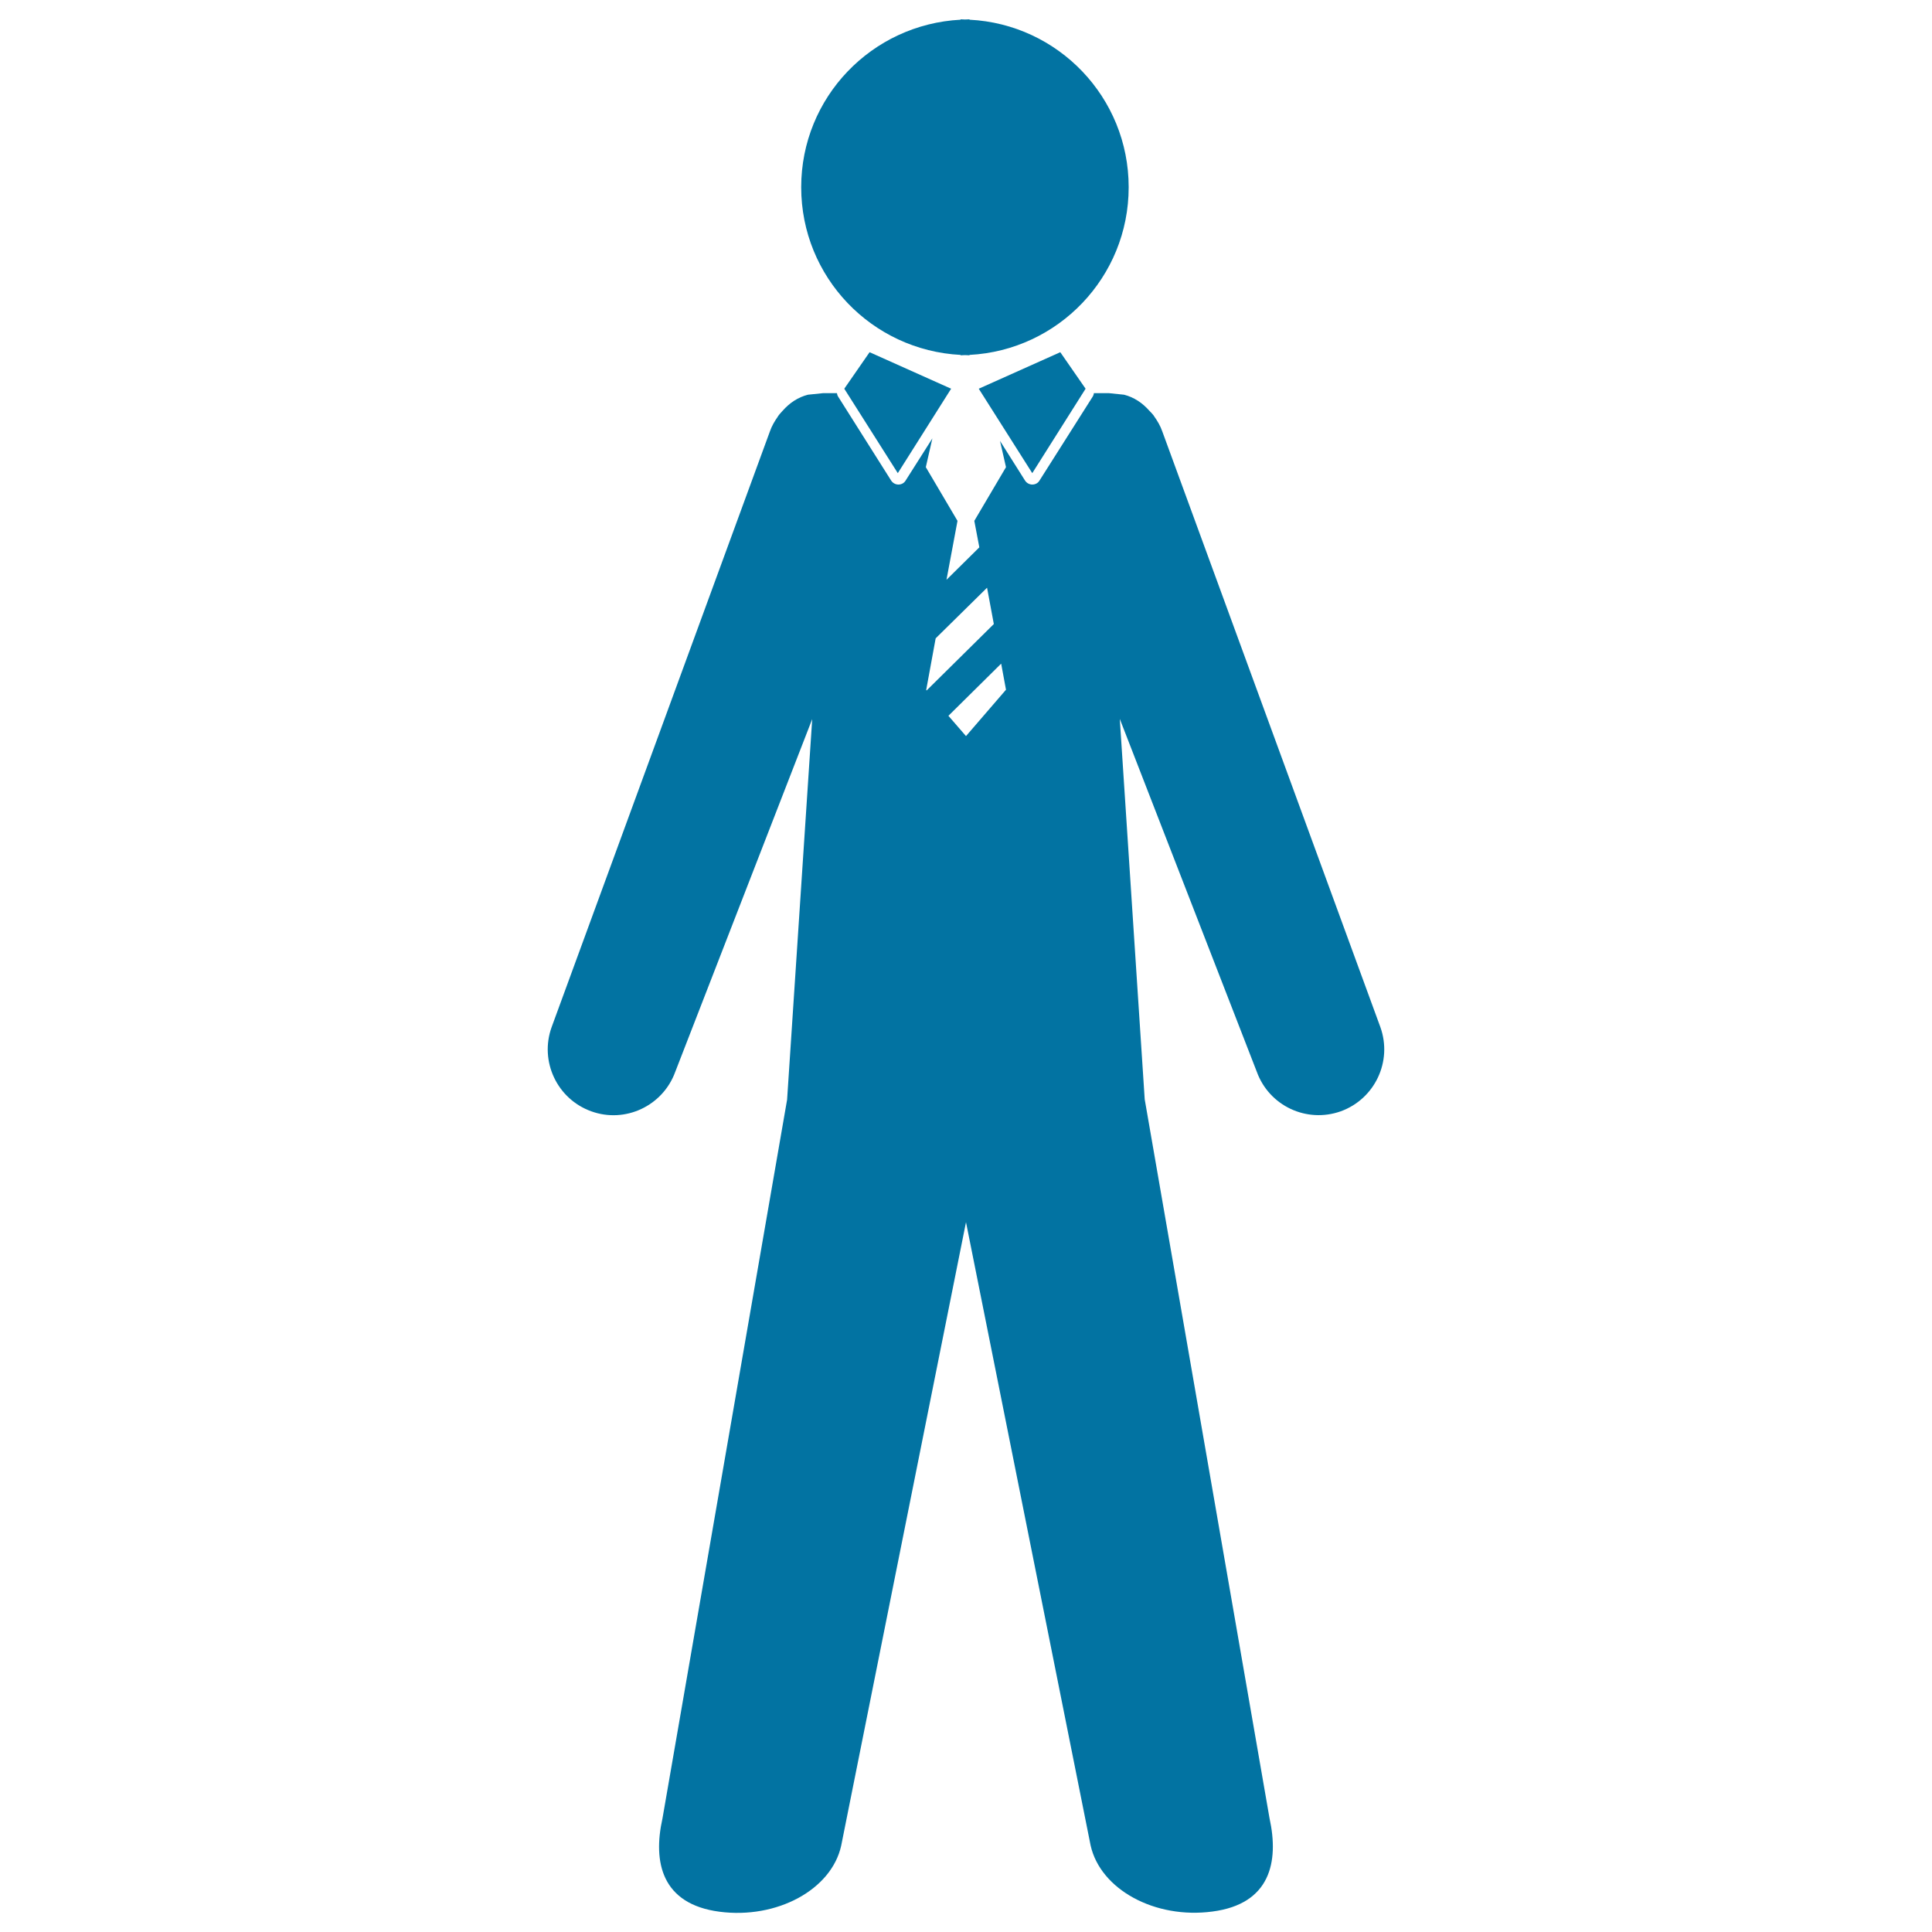
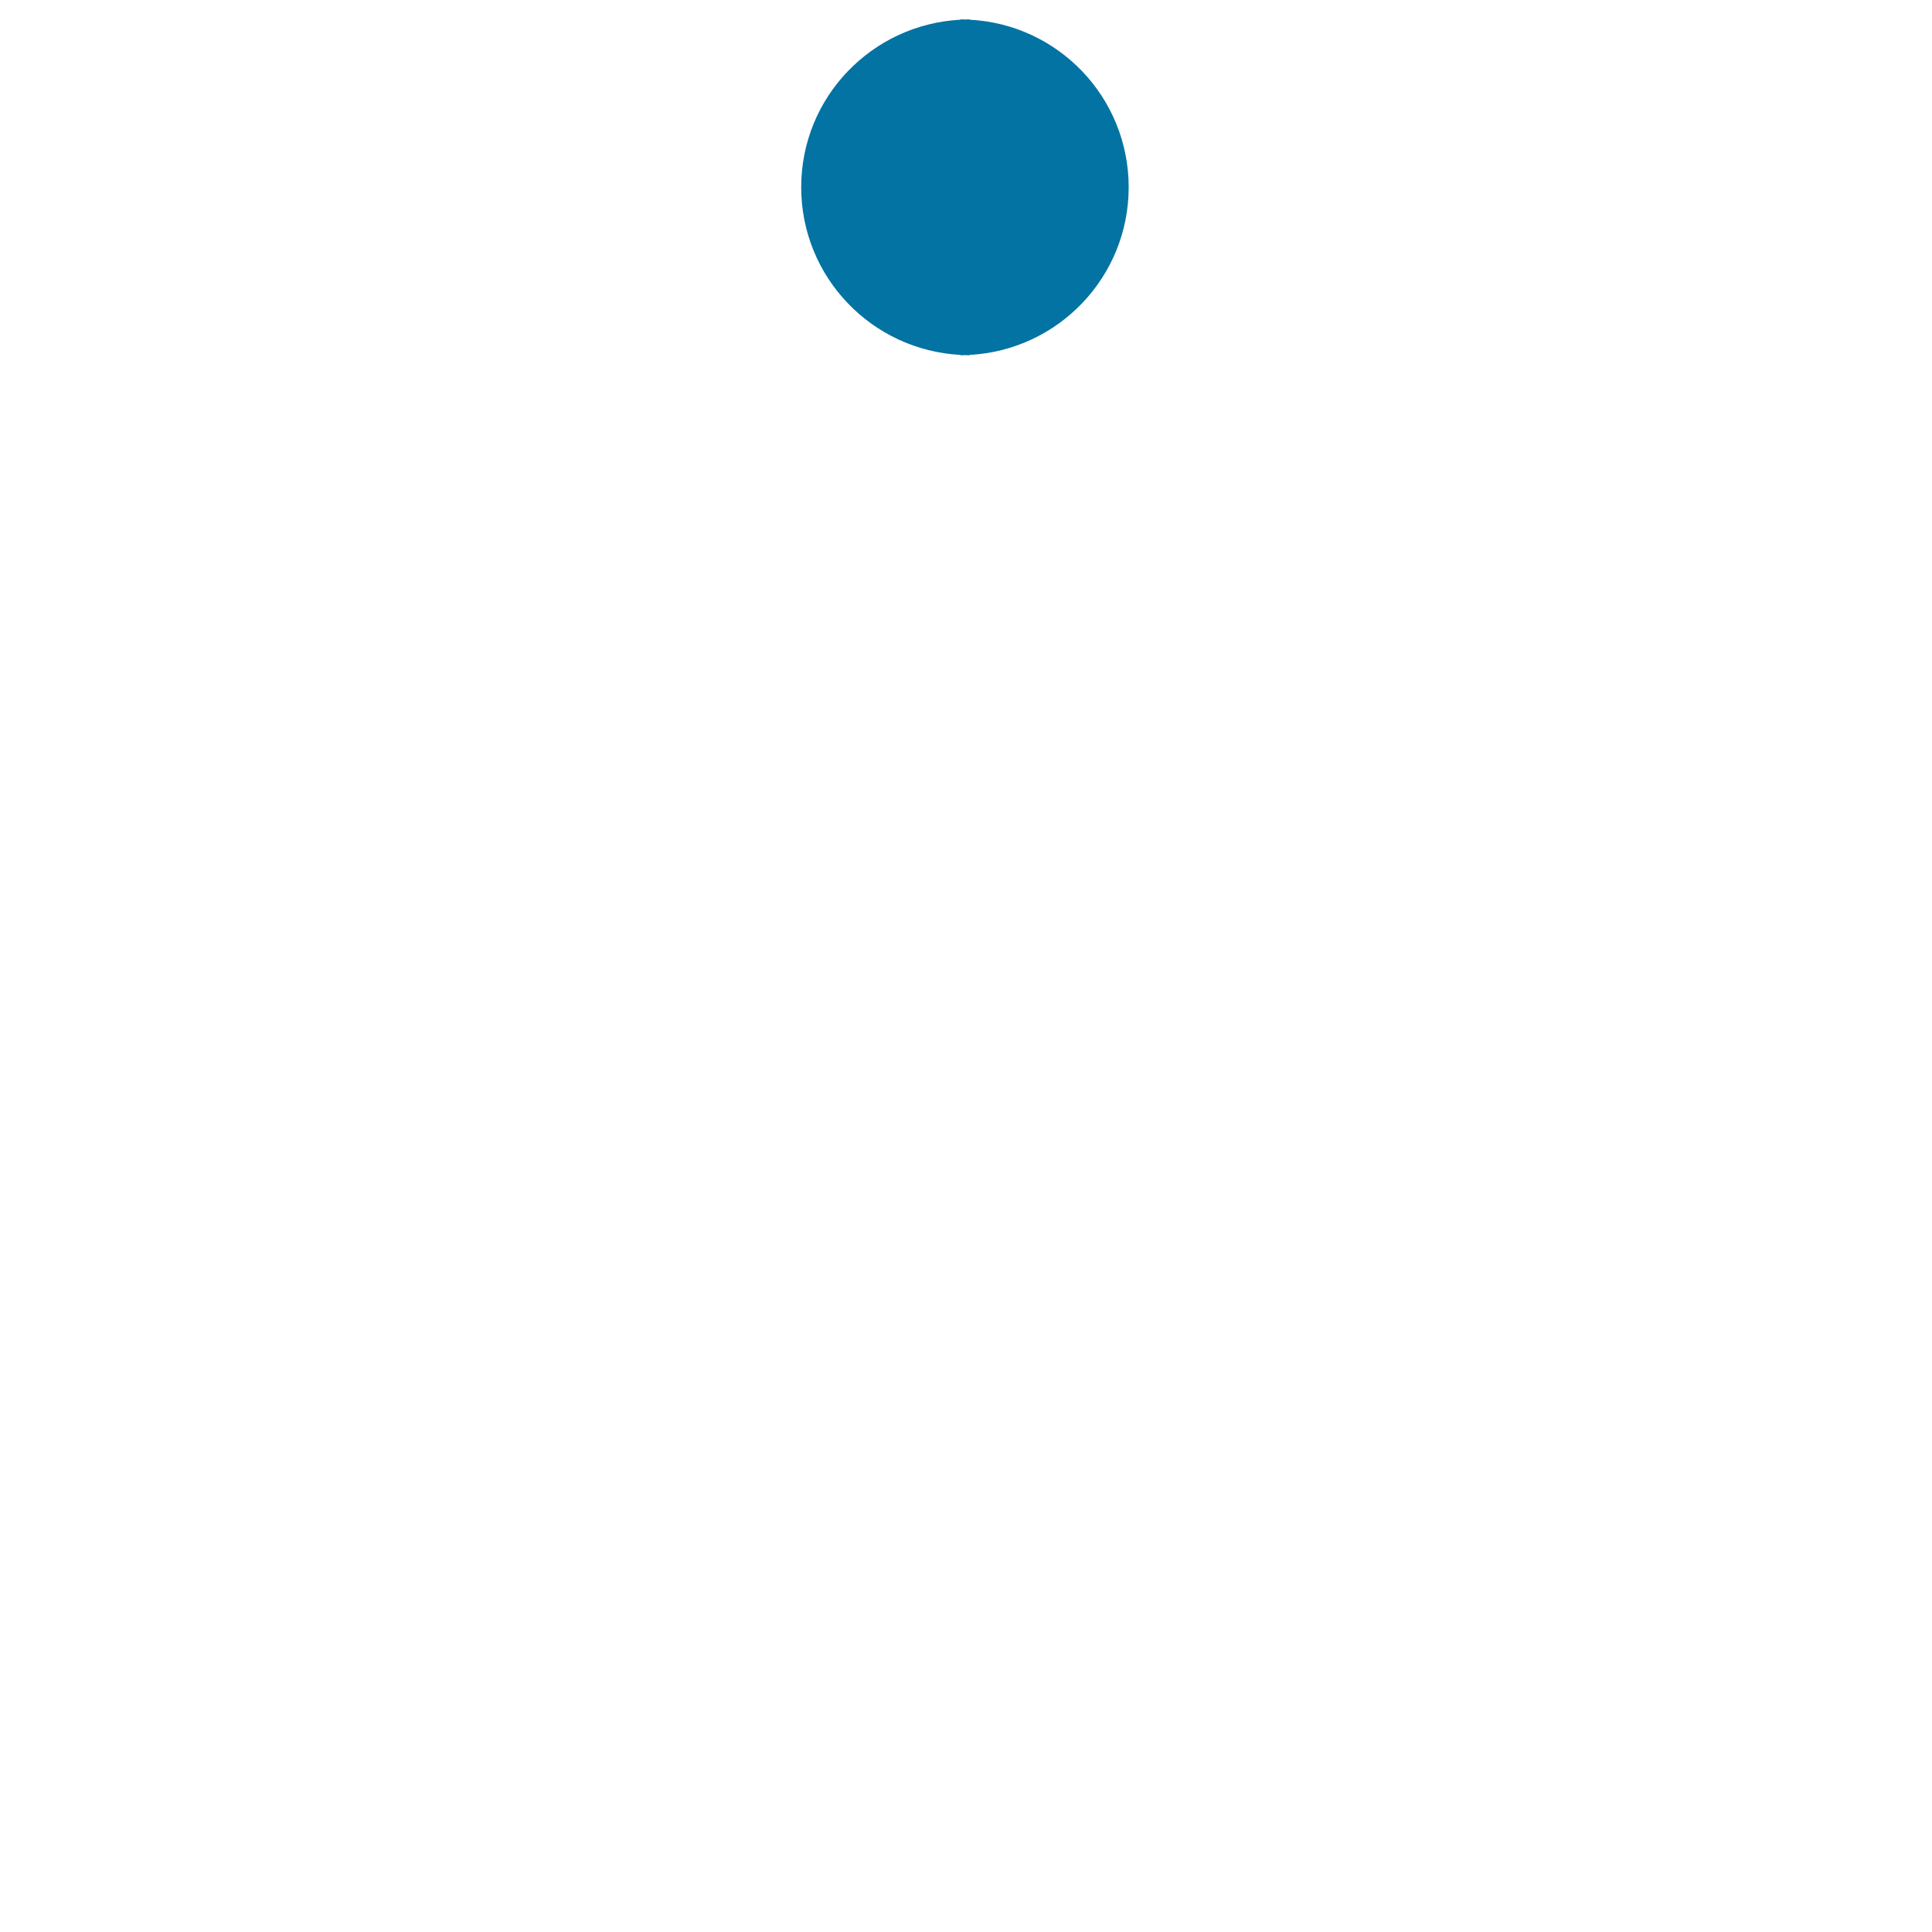
<svg xmlns="http://www.w3.org/2000/svg" viewBox="0 0 1000 1000" style="fill:#0273a2">
  <title>Man Wearing Suit And Tie SVG icon</title>
  <g>
    <g>
-       <path d="M306,575.2c17.6,6.4,37.1-2.8,43.5-20.4l70.9-182.6l-13,197l-64.5,372c-5.1,22.8-0.3,44.4,29.5,48.3c29.7,3.9,58-11.4,63-34.2L500,632.6l64.5,322.6c5.1,22.8,33.3,38.2,63.1,34.2c29.8-3.9,34.5-25.5,29.5-48.3L592.5,569l-12.9-196.9l70.9,182.6c6.4,17.7,25.8,26.8,43.5,20.5c17.6-6.4,26.8-25.8,20.5-43.5L601.6,223.3c-1-2.9-2.5-5.4-4.2-7.8c-0.1-0.1-0.1-0.1-0.1-0.2c-0.6-0.9-2.4-2.7-2.4-2.7c-3.6-4.1-8-7-13.1-8.3l-7.8-0.8h-7.8c-0.1,0.6-0.2,1.1-0.5,1.6L538,248.8c-0.8,1.3-2.2,2-3.7,2c-1.5,0-2.9-0.8-3.7-2l-13-20.6l3.1,13.6l-16.4,27.8l2.6,13.7l-17,16.8l5.7-30.5l-16.4-27.8l3.4-14.9l-13.9,21.9c-0.8,1.3-2.2,2-3.7,2c-1.5,0-2.9-0.8-3.7-2l-27.6-43.7c-0.3-0.5-0.4-1.1-0.5-1.6h-7.2l-7.8,0.8c-5.1,1.3-9.5,4.2-13.1,8.3c0,0-1.7,1.8-2.3,2.7c-0.1,0.1-0.1,0.1-0.1,0.2c-1.7,2.4-3.2,4.9-4.2,7.8L285.5,531.7C279.2,549.3,288.3,568.8,306,575.2z M520.7,357L500,381l-9.1-10.5l27.3-27L520.7,357z M484.3,330.4l26.6-26.2l3.5,18.8l-34.8,34.4l-0.2-0.3L484.3,330.4z" />
      <path d="M497.2,183.7v0.2c0.8,0,1.5-0.1,2.3-0.1c0.8,0,1.5,0.1,2.3,0.1v-0.2c45.9-2.4,82.4-40.3,82.4-86.8c0-46.5-36.5-84.4-82.4-86.7V10c-0.8,0-1.5,0.1-2.3,0.1c-0.8,0-1.5-0.1-2.3-0.1v0.2c-46,2.4-82.5,40.2-82.5,86.7C414.7,143.4,451.2,181.3,497.2,183.7z" />
-       <polygon points="464.7,244.9 492.3,201.2 450.1,182.3 437,201.2 " />
-       <polygon points="506.6,201.2 534.3,244.9 561.9,201.2 548.8,182.3 " />
    </g>
  </g>
</svg>